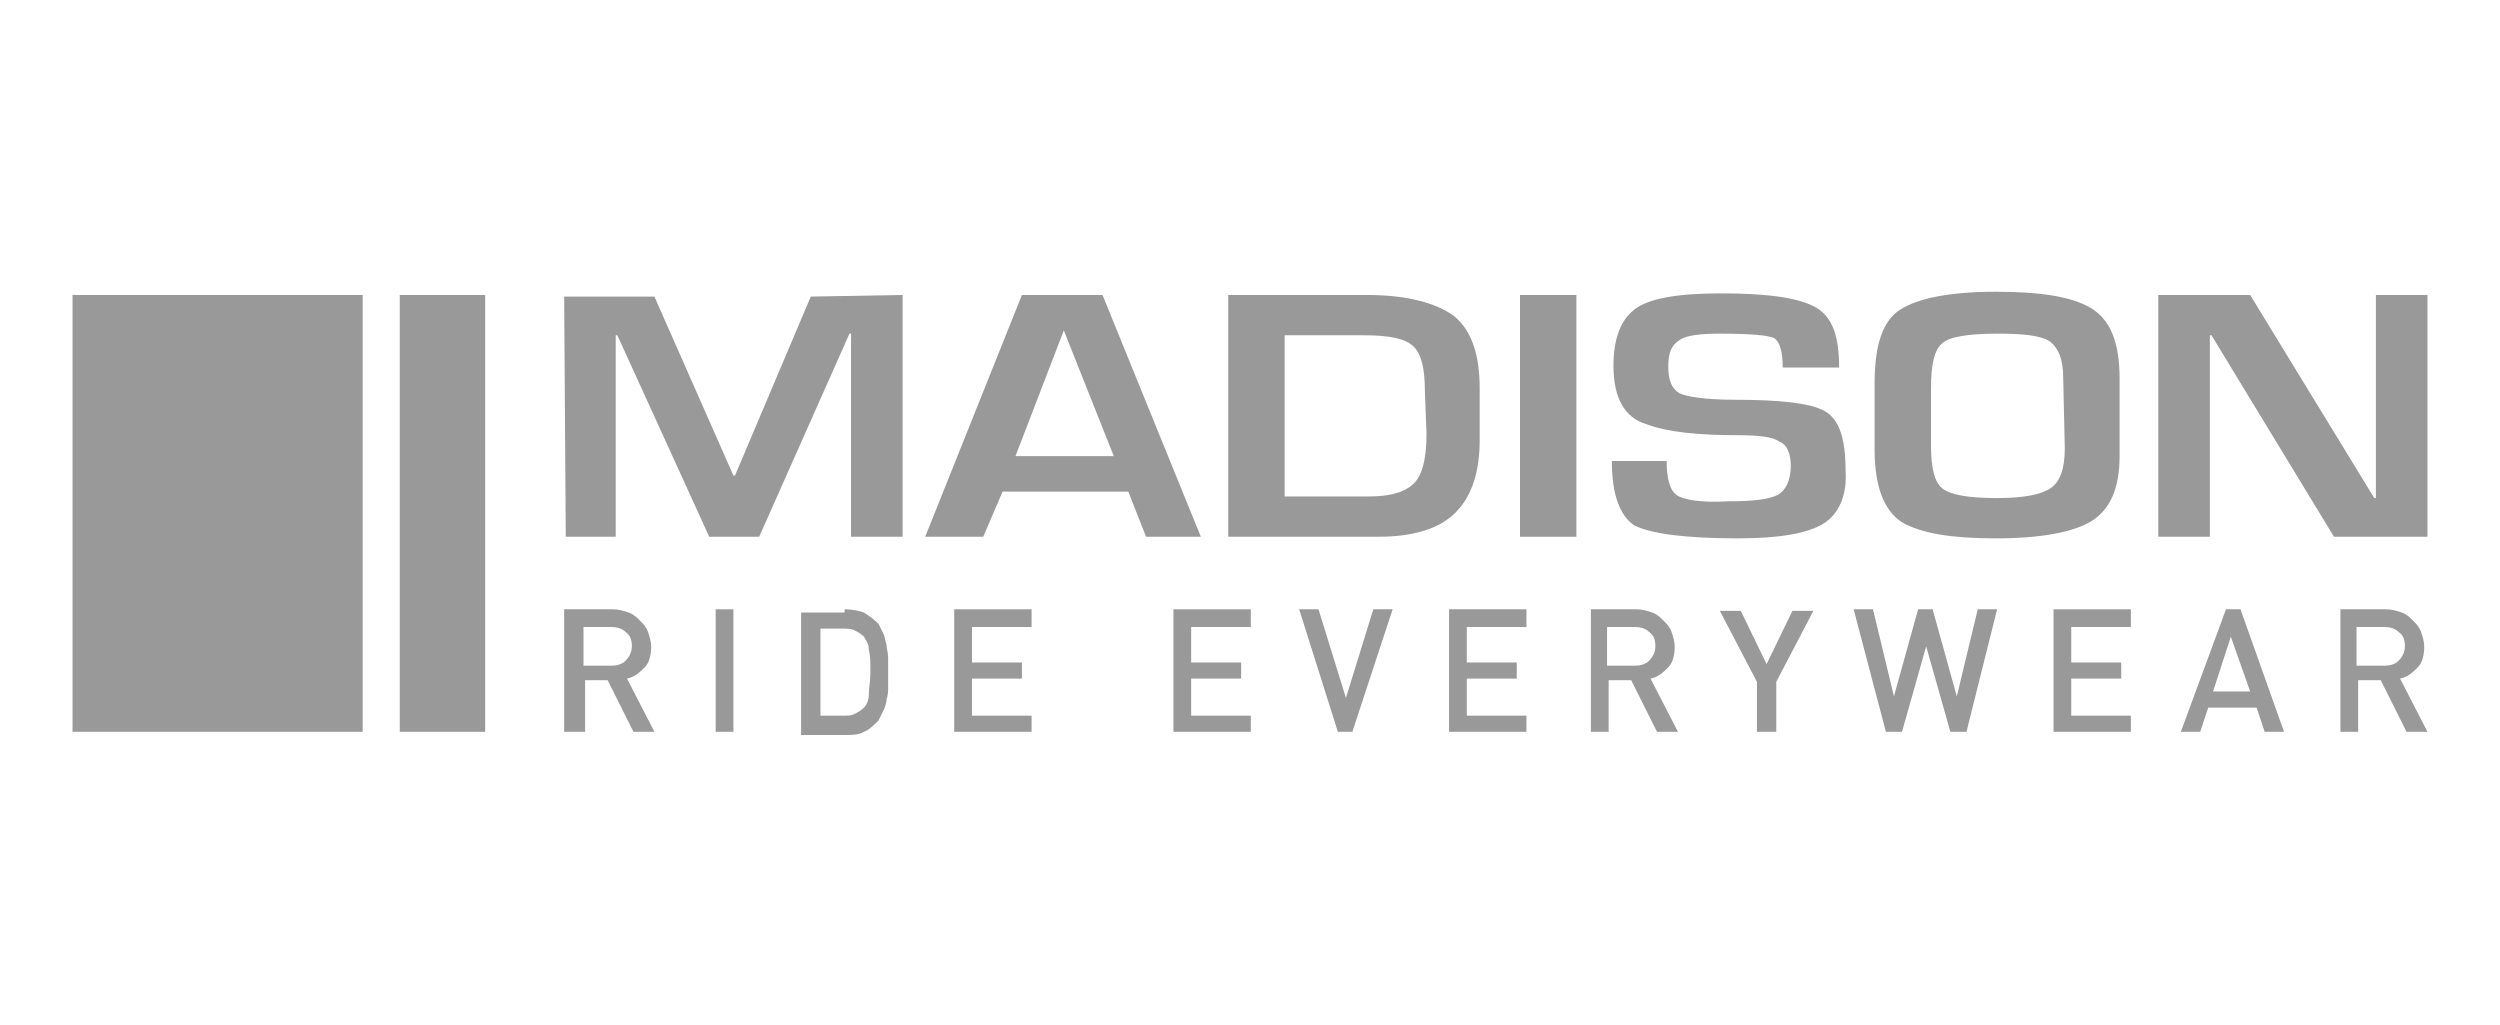
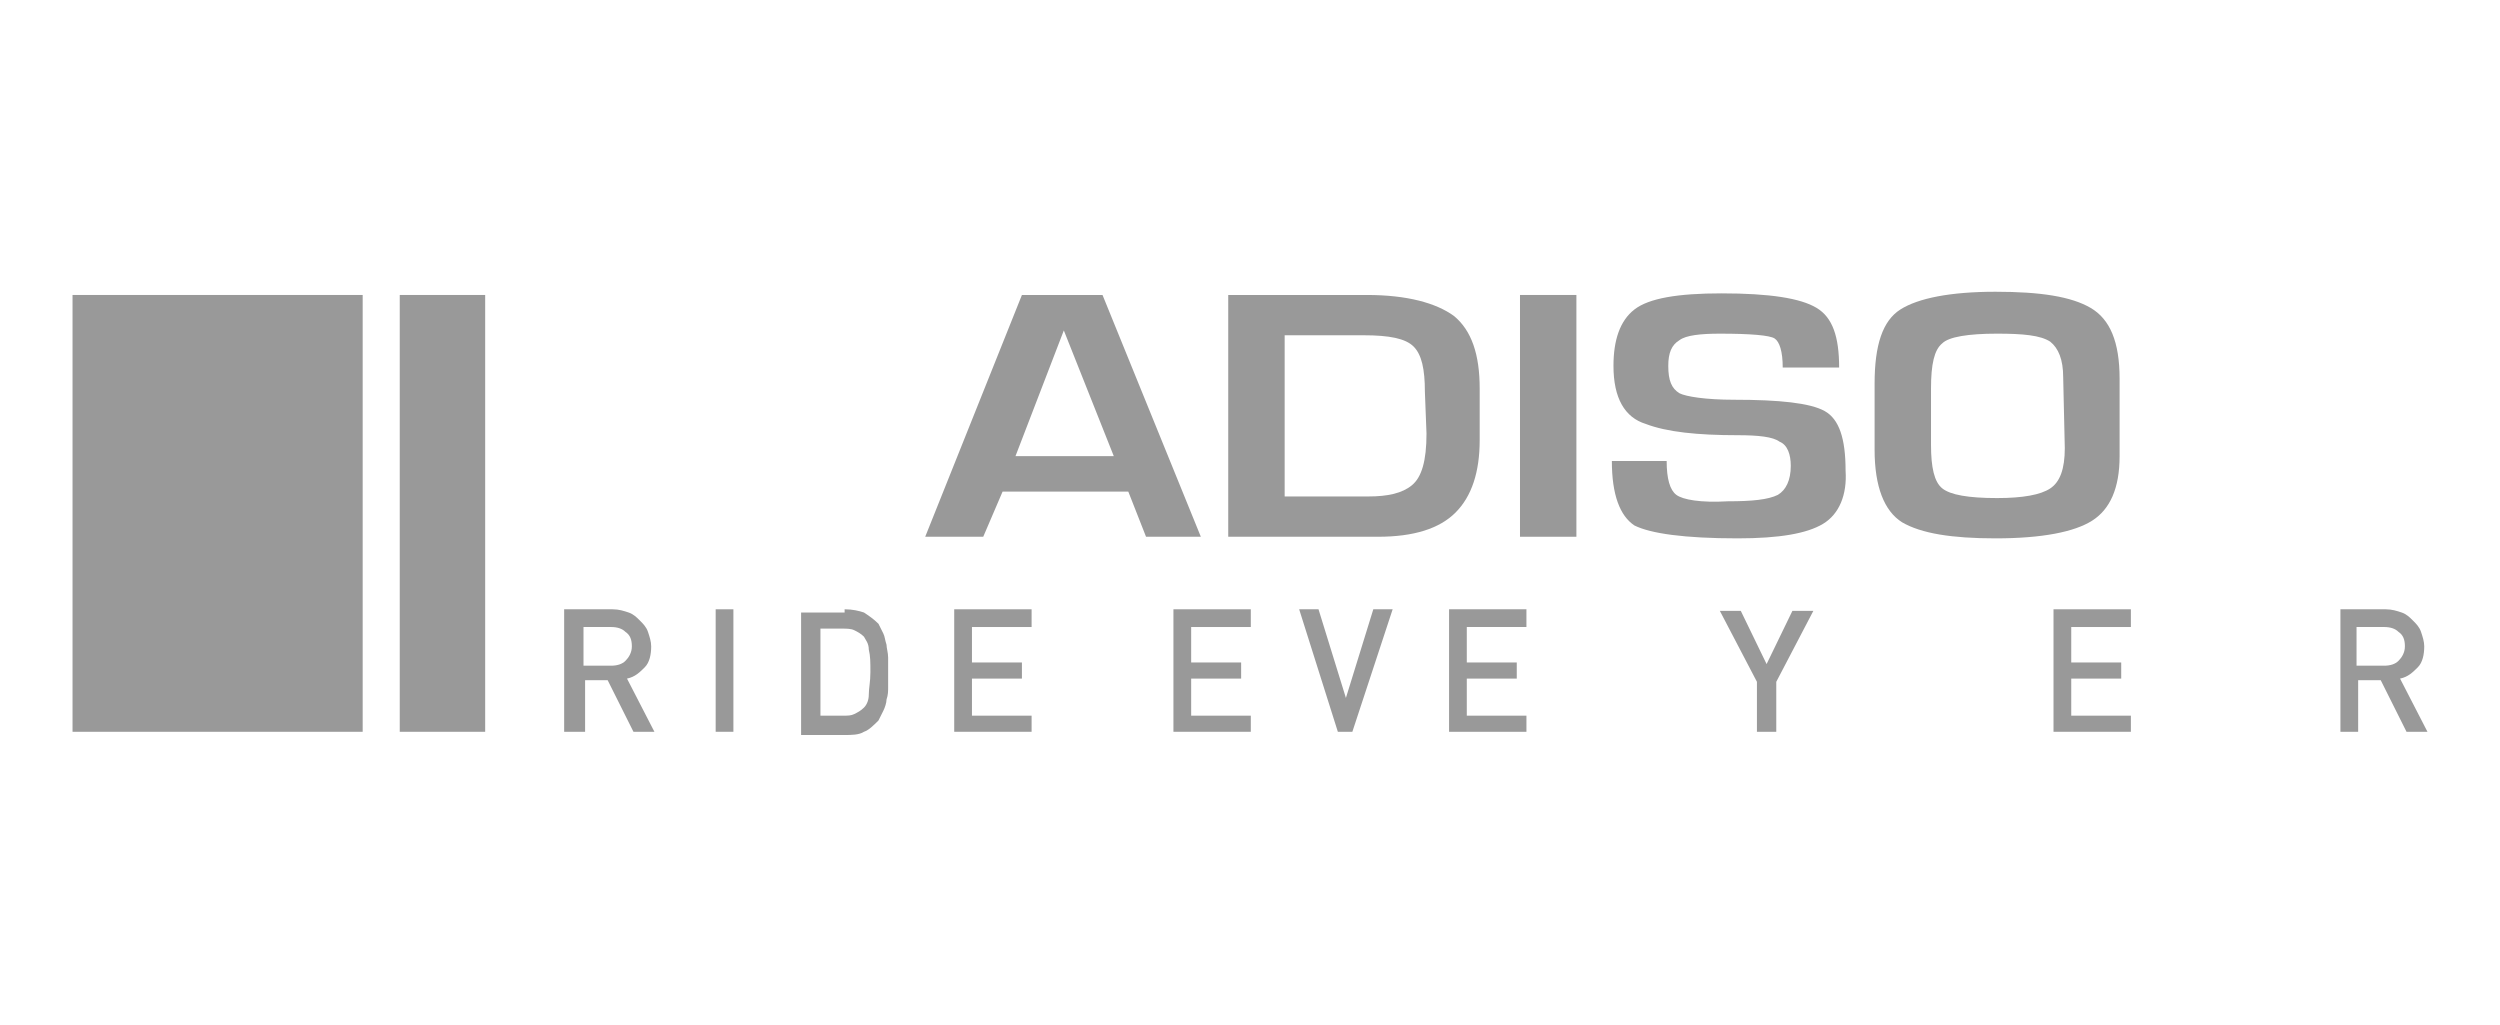
<svg xmlns="http://www.w3.org/2000/svg" version="1.1" id="Layer_1" x="0px" y="0px" viewBox="0 0 155.1 63.6" style="enable-background:new 0 0 155.1 63.6;" xml:space="preserve">
  <style type="text/css">
	.st0{fill:#999999;}
</style>
  <g>
    <g>
      <rect x="4.5" y="18.3" class="st0" width="18" height="27.1" />
      <rect x="24.8" y="18.3" class="st0" width="5.3" height="27.1" />
    </g>
    <g>
-       <polygon class="st0" points="52.8,33.3 52.8,20.7 52.7,20.7 47.1,33.3 44,33.3 38.3,20.8 38.2,20.8 38.2,33.3 35.1,33.3 35,18.4     40.6,18.4 45.5,29.5 45.6,29.5 50.3,18.4 56,18.3 56,33.3   " />
      <path class="st0" d="M71.1,33.3l-1.1-2.8l-7.8,0L61,33.3h-3.6l6-15l5,0l6.1,15H71.1z M66,20.5L63,28.3l6.1,0L66,20.5z" />
      <path class="st0" d="M90.3,31.8c-1,1-2.6,1.5-4.8,1.5l-9.3,0l0-15l8.6,0c2.5,0,4.3,0.5,5.4,1.3c1.1,0.9,1.6,2.4,1.6,4.5l0,3.2    C91.8,29.3,91.3,30.8,90.3,31.8 M88.4,24.3c0-1.4-0.2-2.3-0.7-2.8c-0.5-0.5-1.5-0.7-3.1-0.7l-4.9,0l0,10l5.2,0    c1.2,0,2.1-0.2,2.7-0.7c0.6-0.5,0.9-1.5,0.9-3.2L88.4,24.3z" />
      <rect x="94.3" y="18.3" class="st0" width="3.5" height="15" />
      <path class="st0" d="M113.1,32.5c-1,0.6-2.7,0.9-5.3,0.9c-3.3,0-5.4-0.3-6.4-0.8c-0.9-0.6-1.4-1.9-1.4-4l3.4,0    c0,1.1,0.2,1.8,0.6,2.1c0.4,0.3,1.5,0.5,3.2,0.4c1.5,0,2.5-0.1,3.1-0.4c0.5-0.3,0.8-0.9,0.8-1.8c0-0.7-0.2-1.3-0.7-1.5    c-0.4-0.3-1.3-0.4-2.6-0.4c-2.5,0-4.4-0.2-5.7-0.7c-1.3-0.4-2-1.6-2-3.6c0-1.6,0.4-2.8,1.3-3.5c0.9-0.7,2.7-1,5.4-1    c3,0,4.9,0.3,5.9,0.9c1,0.6,1.4,1.8,1.4,3.7l-3.5,0c0-1-0.2-1.6-0.5-1.8c-0.3-0.2-1.5-0.3-3.4-0.3c-1.2,0-2.1,0.1-2.5,0.4    c-0.5,0.3-0.7,0.8-0.7,1.6c0,0.9,0.2,1.4,0.7,1.7c0.4,0.2,1.6,0.4,3.4,0.4c2.8,0,4.7,0.2,5.6,0.7c0.9,0.5,1.3,1.7,1.3,3.7    C114.6,30.7,114.1,31.9,113.1,32.5" />
      <path class="st0" d="M129.8,32.3c-1.1,0.7-3.1,1.1-6,1.1c-2.7,0-4.6-0.3-5.8-1c-1.1-0.7-1.7-2.2-1.7-4.5l0-4.1    c0-2.4,0.5-3.9,1.6-4.6c1.1-0.7,3.1-1.1,5.9-1.1c2.8,0,4.7,0.3,5.9,1c1.2,0.7,1.8,2.1,1.8,4.4l0,4.8    C131.5,30.3,130.9,31.6,129.8,32.3 M128,23.4c0-1.1-0.3-1.8-0.8-2.2c-0.6-0.4-1.7-0.5-3.3-0.5c-1.8,0-3,0.2-3.4,0.6    c-0.5,0.4-0.7,1.3-0.7,2.8l0,3.5c0,1.4,0.2,2.3,0.7,2.7c0.5,0.4,1.6,0.6,3.4,0.6c1.6,0,2.7-0.2,3.3-0.6c0.6-0.4,0.9-1.2,0.9-2.5    L128,23.4z" />
-       <polygon class="st0" points="144.8,33.3 137.2,20.8 137.1,20.8 137.1,33.3 133.9,33.3 133.9,18.3 139.6,18.3 147.3,30.9     147.4,30.9 147.4,18.3 150.6,18.3 150.6,33.3   " />
    </g>
    <g>
      <path class="st0" d="M38,37.8c0.4,0,0.7,0.1,1,0.2c0.3,0.1,0.5,0.3,0.7,0.5c0.2,0.2,0.4,0.4,0.5,0.7c0.1,0.3,0.2,0.6,0.2,0.9    c0,0.5-0.1,1-0.4,1.3s-0.6,0.6-1.1,0.7l1.7,3.3h-1.3l-1.6-3.2h-1.4v3.2H35v-7.6H38z M36.2,38.9v2.4h1.7c0.4,0,0.7-0.1,0.9-0.3    c0.2-0.2,0.4-0.5,0.4-0.9s-0.1-0.7-0.4-0.9c-0.2-0.2-0.5-0.3-0.9-0.3H36.2z" />
      <path class="st0" d="M45.5,45.4h-1.1v-7.6h1.1V45.4z" />
      <path class="st0" d="M52.4,37.8c0.5,0,0.9,0.1,1.2,0.2c0.3,0.2,0.6,0.4,0.9,0.7c0.1,0.2,0.2,0.4,0.3,0.6c0.1,0.2,0.1,0.4,0.2,0.7    c0,0.2,0.1,0.5,0.1,0.8c0,0.3,0,0.6,0,0.9c0,0.3,0,0.6,0,0.9c0,0.3,0,0.5-0.1,0.8c0,0.2-0.1,0.5-0.2,0.7c-0.1,0.2-0.2,0.4-0.3,0.6    c-0.3,0.3-0.6,0.6-0.9,0.7c-0.3,0.2-0.8,0.2-1.2,0.2h-2.7v-7.6H52.4z M50.9,38.9v5.5h1.4c0.3,0,0.5,0,0.7-0.1s0.4-0.2,0.6-0.4    c0.2-0.2,0.3-0.5,0.3-0.8c0-0.4,0.1-0.8,0.1-1.4c0-0.6,0-1-0.1-1.4c0-0.4-0.2-0.6-0.3-0.8c-0.2-0.2-0.4-0.3-0.6-0.4    c-0.2-0.1-0.5-0.1-0.7-0.1H50.9z" />
      <path class="st0" d="M64,38.9h-3.7v2.2h3.1v1h-3.1v2.3H64v1h-4.8v-7.6H64V38.9z" />
      <path class="st0" d="M77.6,38.9h-3.7v2.2h3.1v1h-3.1v2.3h3.7v1h-4.8v-7.6h4.8V38.9z" />
      <path class="st0" d="M80.6,37.8h1.2l1.7,5.5l1.7-5.5h1.2l-2.5,7.6h-0.9L80.6,37.8z" />
      <path class="st0" d="M94.6,38.9H91v2.2h3.1v1H91v2.3h3.7v1h-4.8v-7.6h4.8V38.9z" />
-       <path class="st0" d="M101.5,37.8c0.4,0,0.7,0.1,1,0.2c0.3,0.1,0.5,0.3,0.7,0.5c0.2,0.2,0.4,0.4,0.5,0.7c0.1,0.3,0.2,0.6,0.2,0.9    c0,0.5-0.1,1-0.4,1.3c-0.3,0.3-0.6,0.6-1.1,0.7l1.7,3.3h-1.3l-1.6-3.2h-1.4v3.2h-1.1v-7.6H101.5z M99.7,38.9v2.4h1.7    c0.4,0,0.7-0.1,0.9-0.3c0.2-0.2,0.4-0.5,0.4-0.9s-0.1-0.7-0.4-0.9c-0.2-0.2-0.5-0.3-0.9-0.3H99.7z" />
      <path class="st0" d="M110.2,42.3v3.1H109v-3.1l-2.3-4.4h1.3l1.6,3.3l1.6-3.3h1.3L110.2,42.3z" />
-       <path class="st0" d="M122,45.4h-1l-1.5-5.3l-1.5,5.3h-1l-2-7.6h1.2l1.3,5.4l1.5-5.4h0.9l1.5,5.4l1.3-5.4h1.2L122,45.4z" />
      <path class="st0" d="M132.2,38.9h-3.7v2.2h3.1v1h-3.1v2.3h3.7v1h-4.8v-7.6h4.8V38.9z" />
-       <path class="st0" d="M141.7,45.4h-1.2l-0.5-1.5h-3l-0.5,1.5h-1.2l2.8-7.6h0.9L141.7,45.4z M137.3,42.9h2.3l-1.2-3.4L137.3,42.9z" />
      <path class="st0" d="M148,37.8c0.4,0,0.7,0.1,1,0.2c0.3,0.1,0.5,0.3,0.7,0.5c0.2,0.2,0.4,0.4,0.5,0.7c0.1,0.3,0.2,0.6,0.2,0.9    c0,0.5-0.1,1-0.4,1.3s-0.6,0.6-1.1,0.7l1.7,3.3h-1.3l-1.6-3.2h-1.4v3.2h-1.1v-7.6H148z M146.2,38.9v2.4h1.7c0.4,0,0.7-0.1,0.9-0.3    c0.2-0.2,0.4-0.5,0.4-0.9s-0.1-0.7-0.4-0.9c-0.2-0.2-0.5-0.3-0.9-0.3H146.2z" />
    </g>
  </g>
</svg>